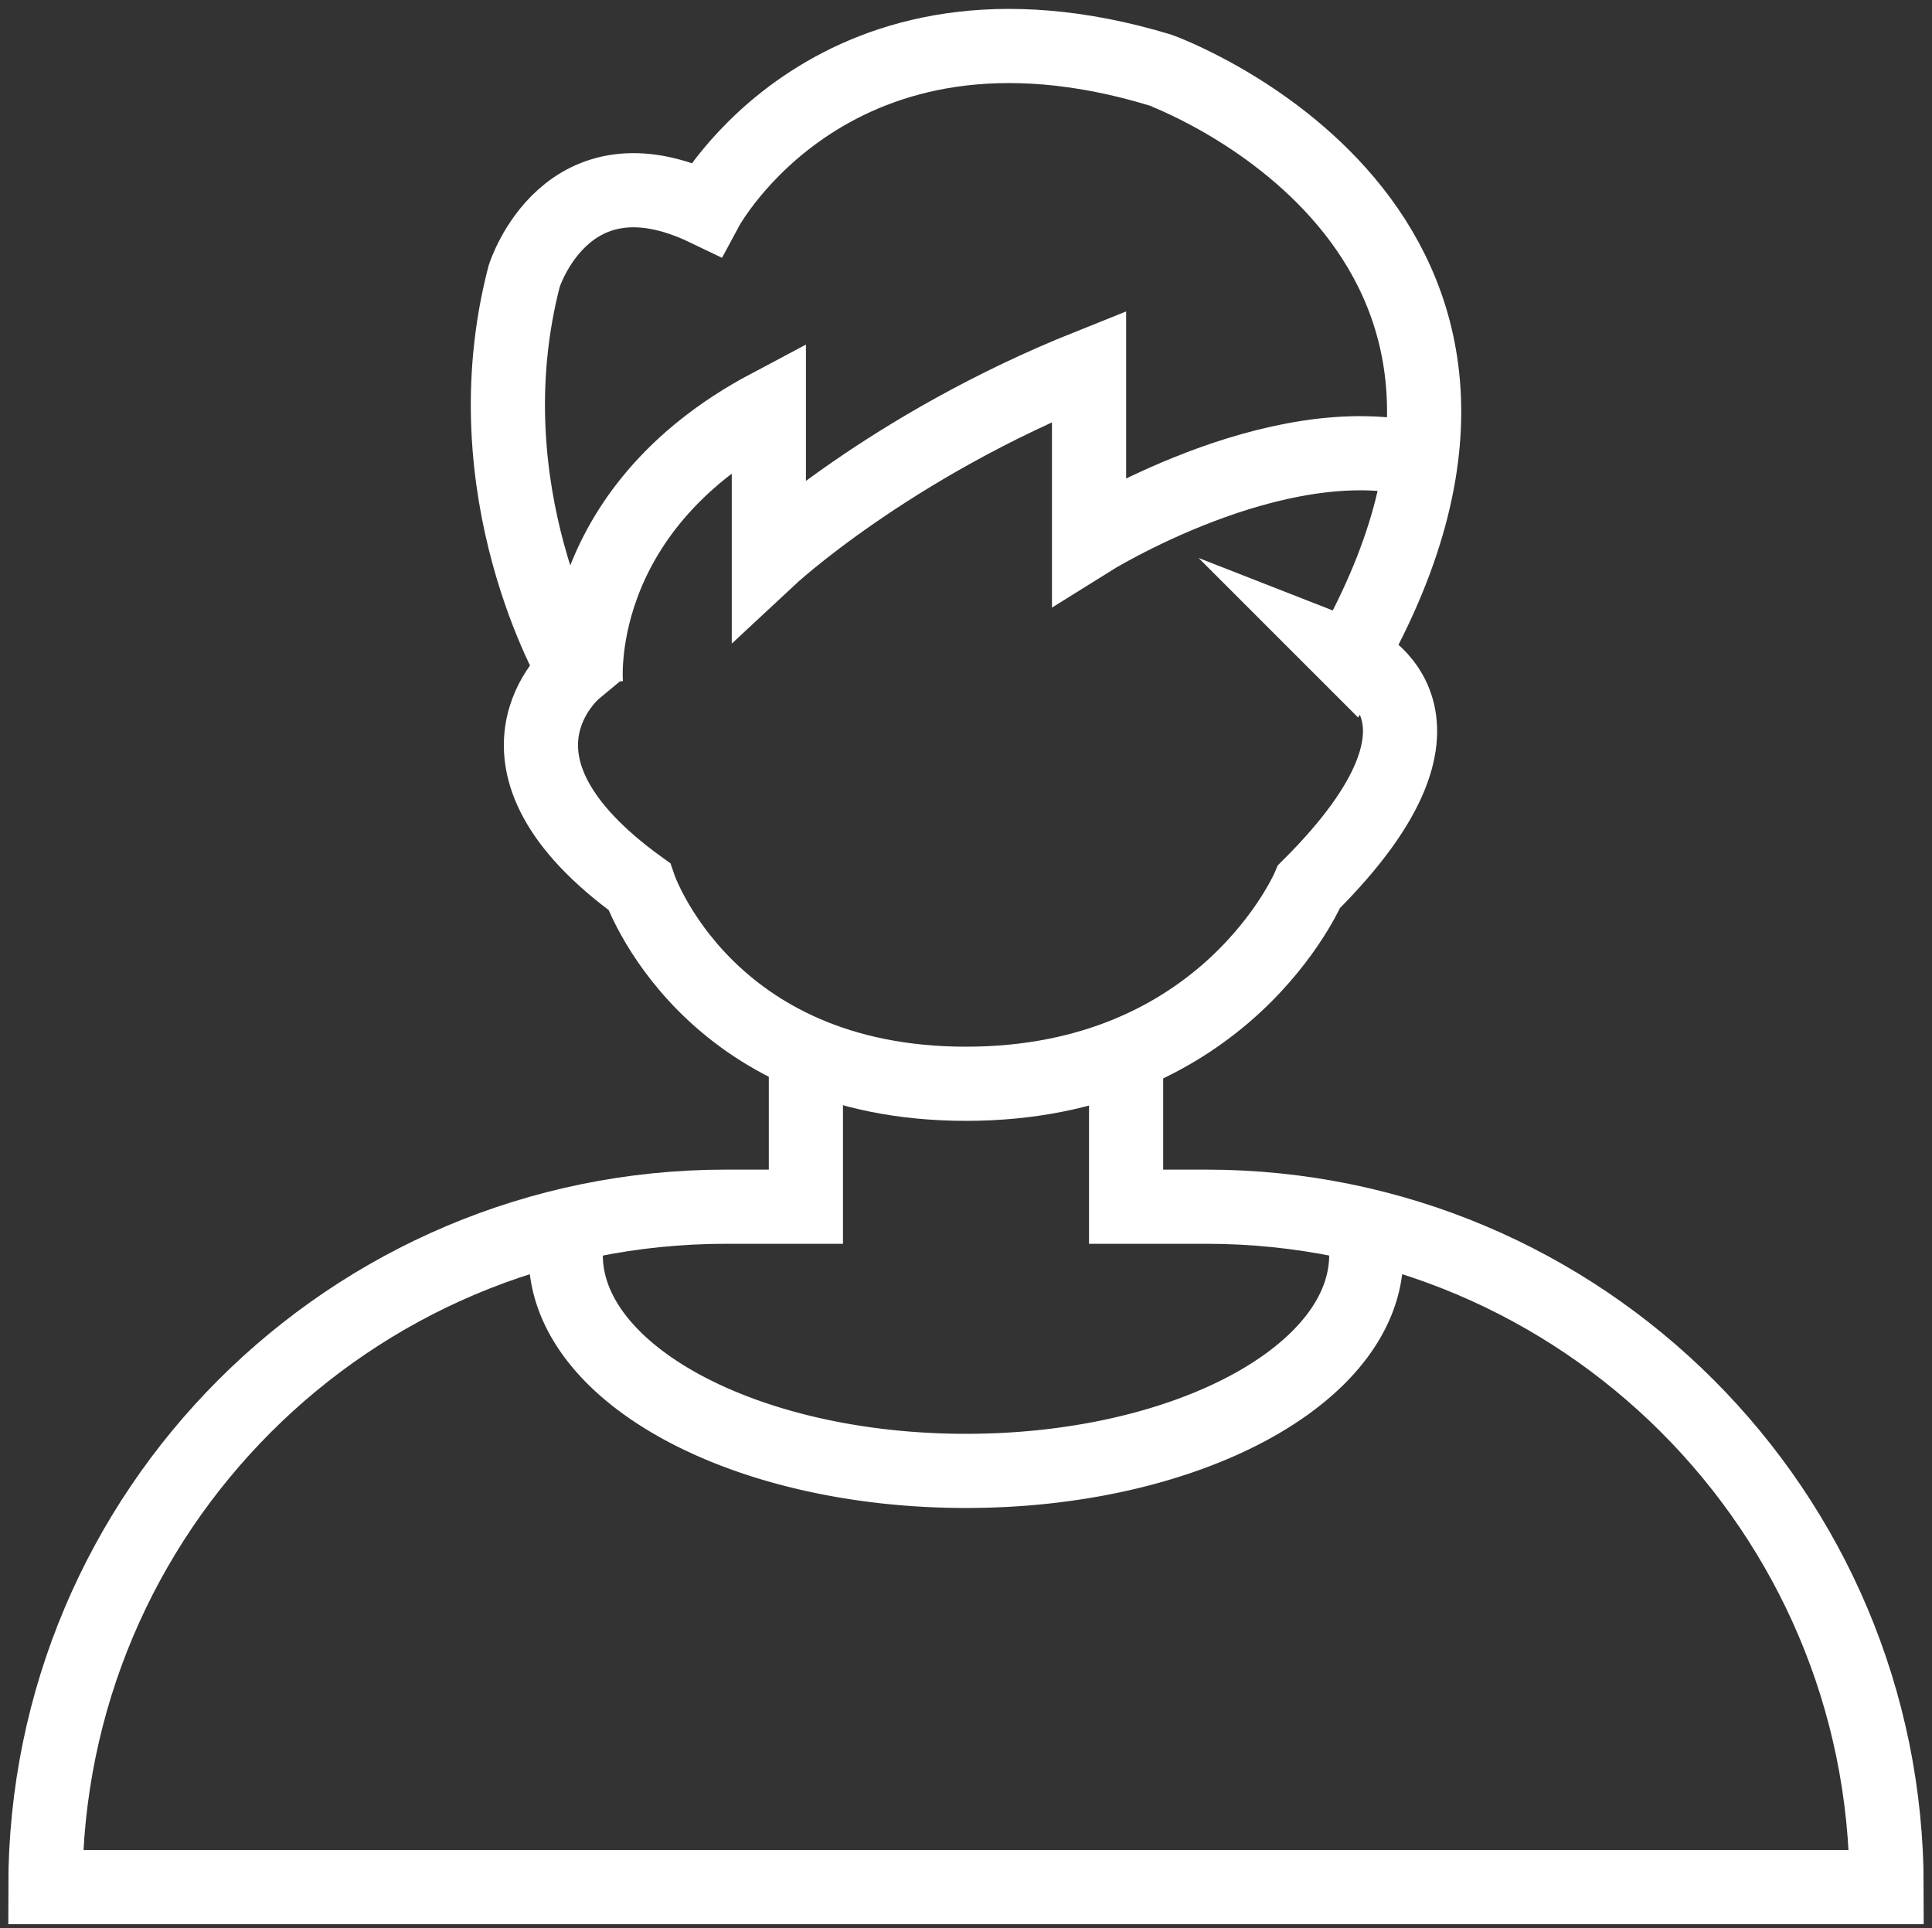
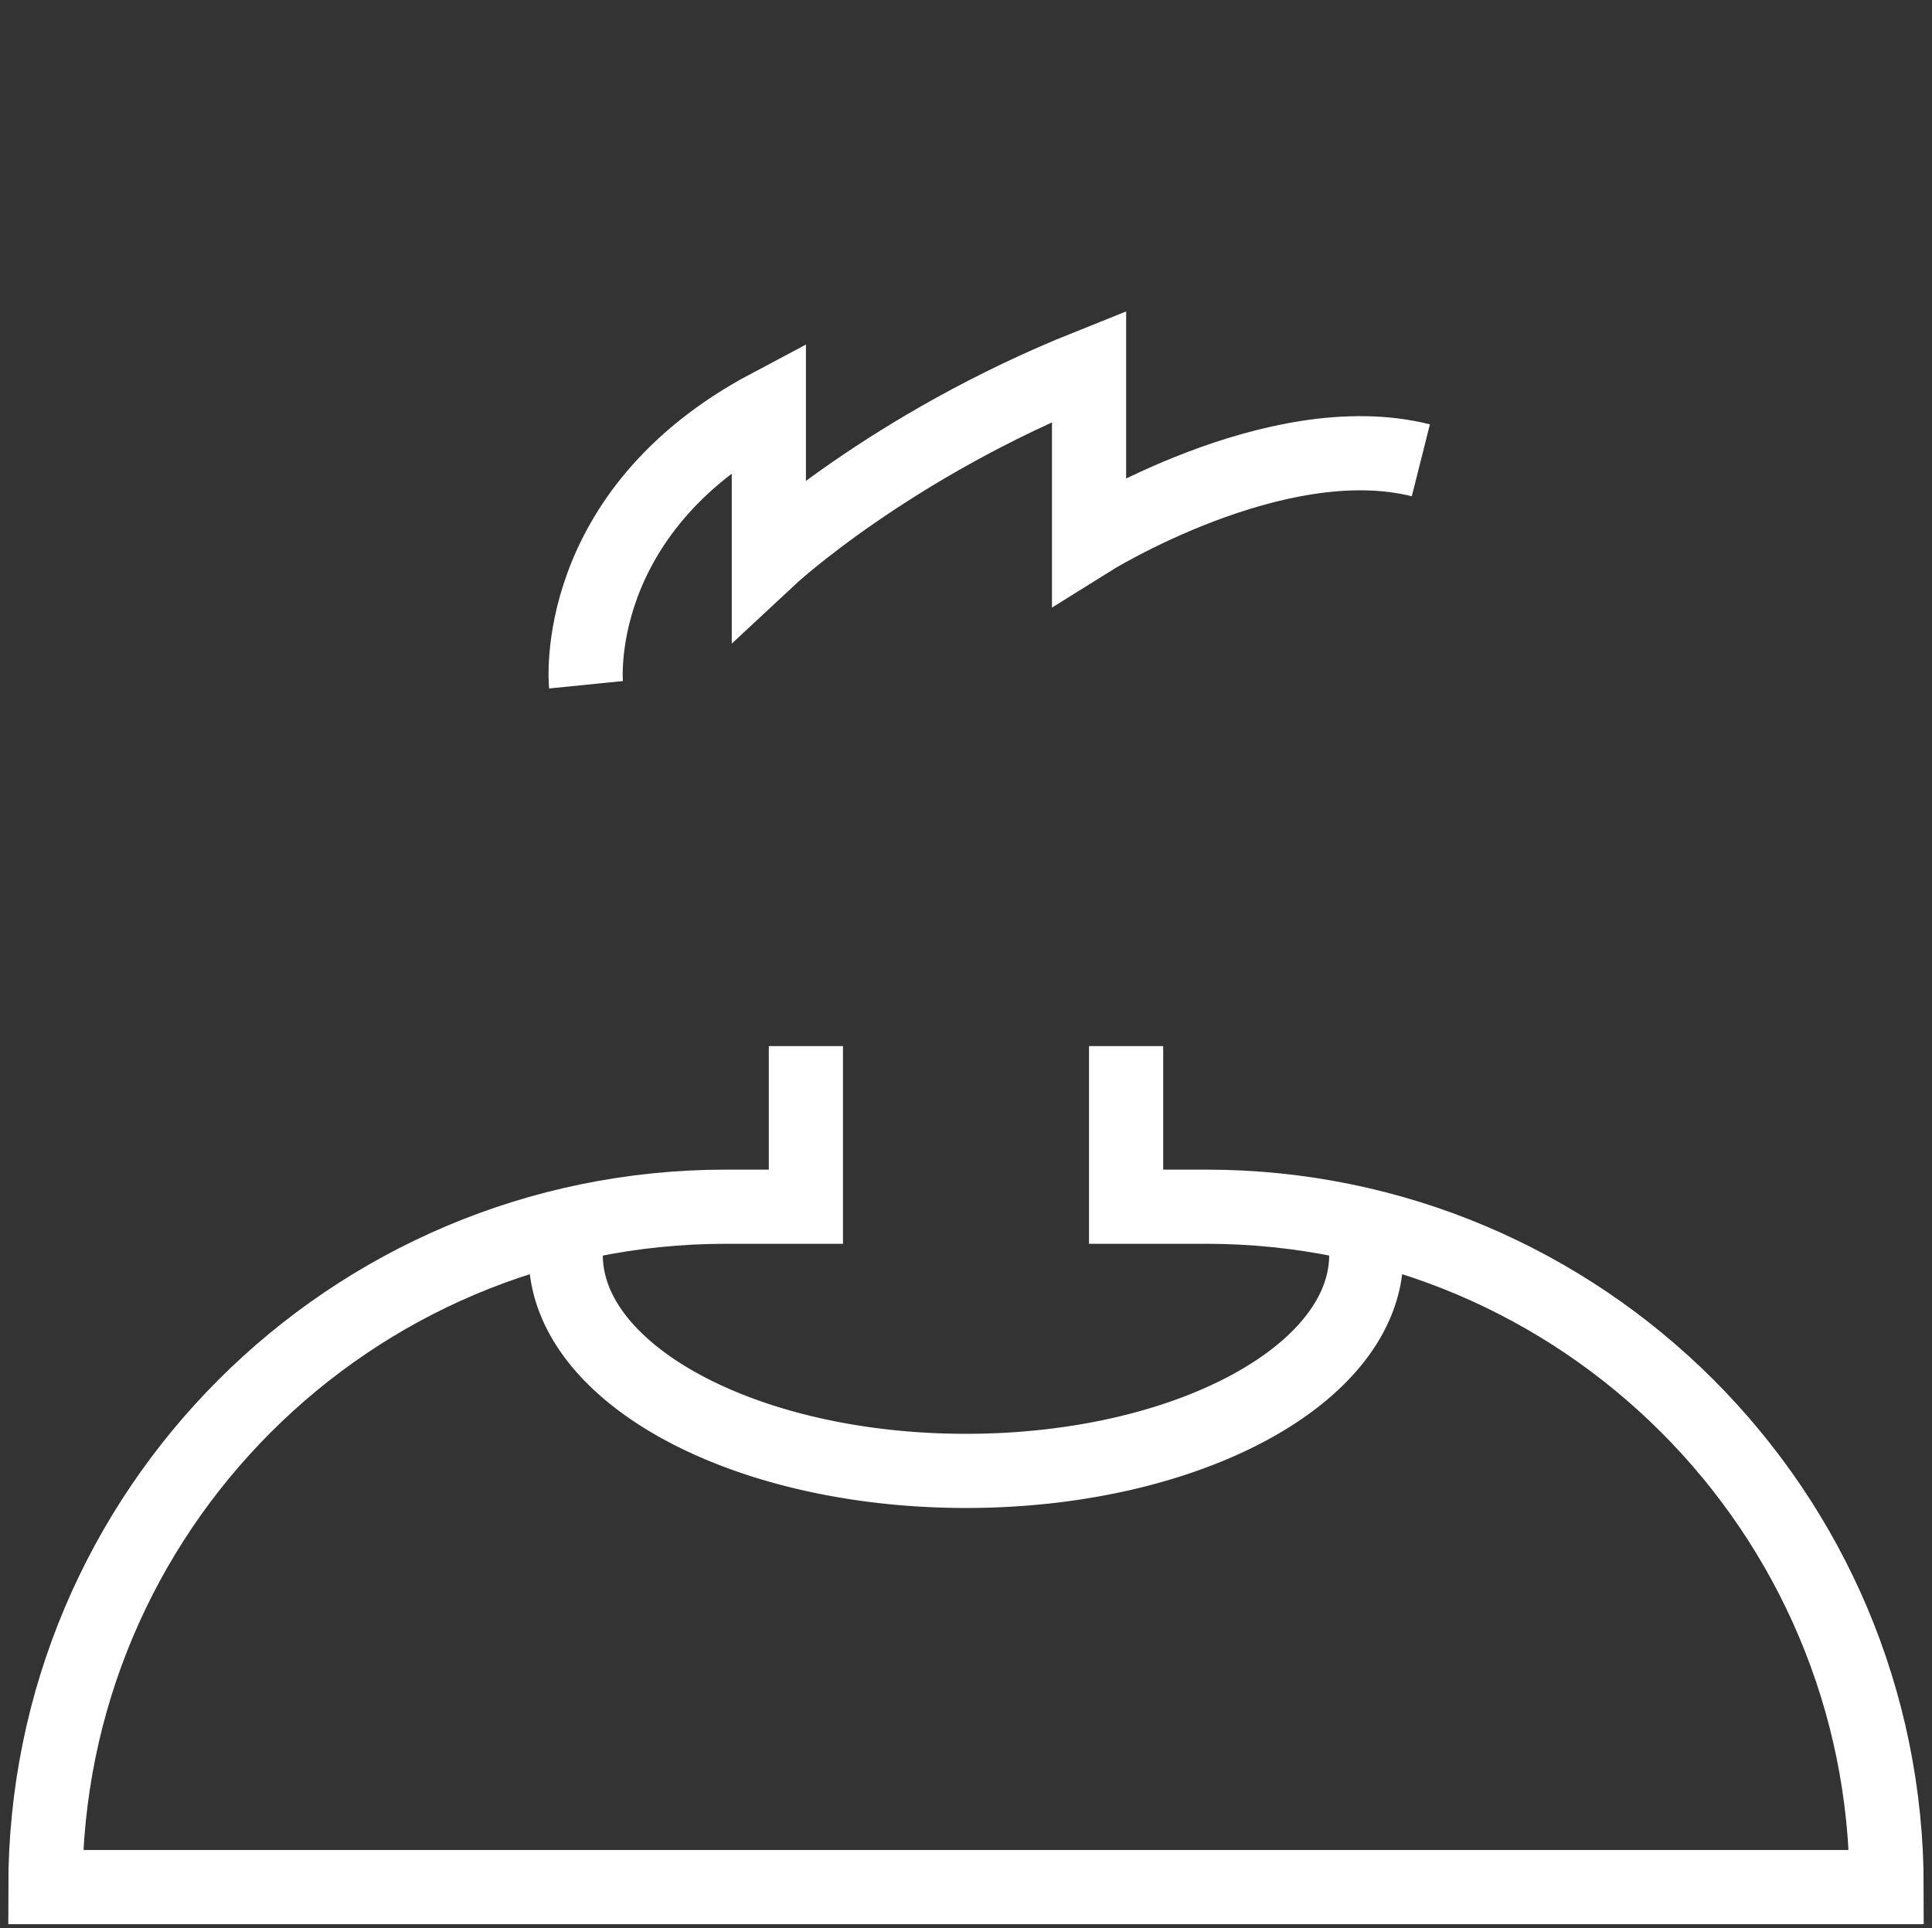
<svg xmlns="http://www.w3.org/2000/svg" width="781.461" height="779.961" viewBox="0 0 781.461 779.961">
  <rect x="0" y="0" width="781.461" height="779.961" fill="#333333" stroke="none" />
  <g fill="none" stroke="#fff" stroke-width="30" stroke-miterlimit="10">
    <path d="M551.053 495.414a48.507 48.507 0 0 1 1.578 12.248c0 48.232-72.484 87.334-161.901 87.334-89.416 0-161.9-39.102-161.9-87.334 0-4.157.538-8.246 1.579-12.248" />
    <path d="M325.969 423.163v64.964h-32.381c-152.007 0-275.232 123.226-275.232 275.231h744.748c0-152.007-123.225-275.231-275.23-275.231H455.49v-64.964" />
-     <path d="M546.014 265.707s55.188 21.546-16.51 92.897c0 0-33.572 79.794-138.774 79.794-105.201 0-132.188-79.794-132.188-79.794-70.081-50.737-26.146-87.236-26.146-87.236s-43.022-72.46-20.38-159.639c0 0 16.983-54.347 73.593-27.174 0 0 51.593-96.132 183.522-56.274.002 0 175.385 63.068 76.883 237.426z" />
    <path d="M237.027 276.994s-6.991-69.75 73.958-112.671v61.515s48.57-45.324 129.521-77.705v70.552s75.455-47.267 134.203-32.481" />
  </g>
</svg>